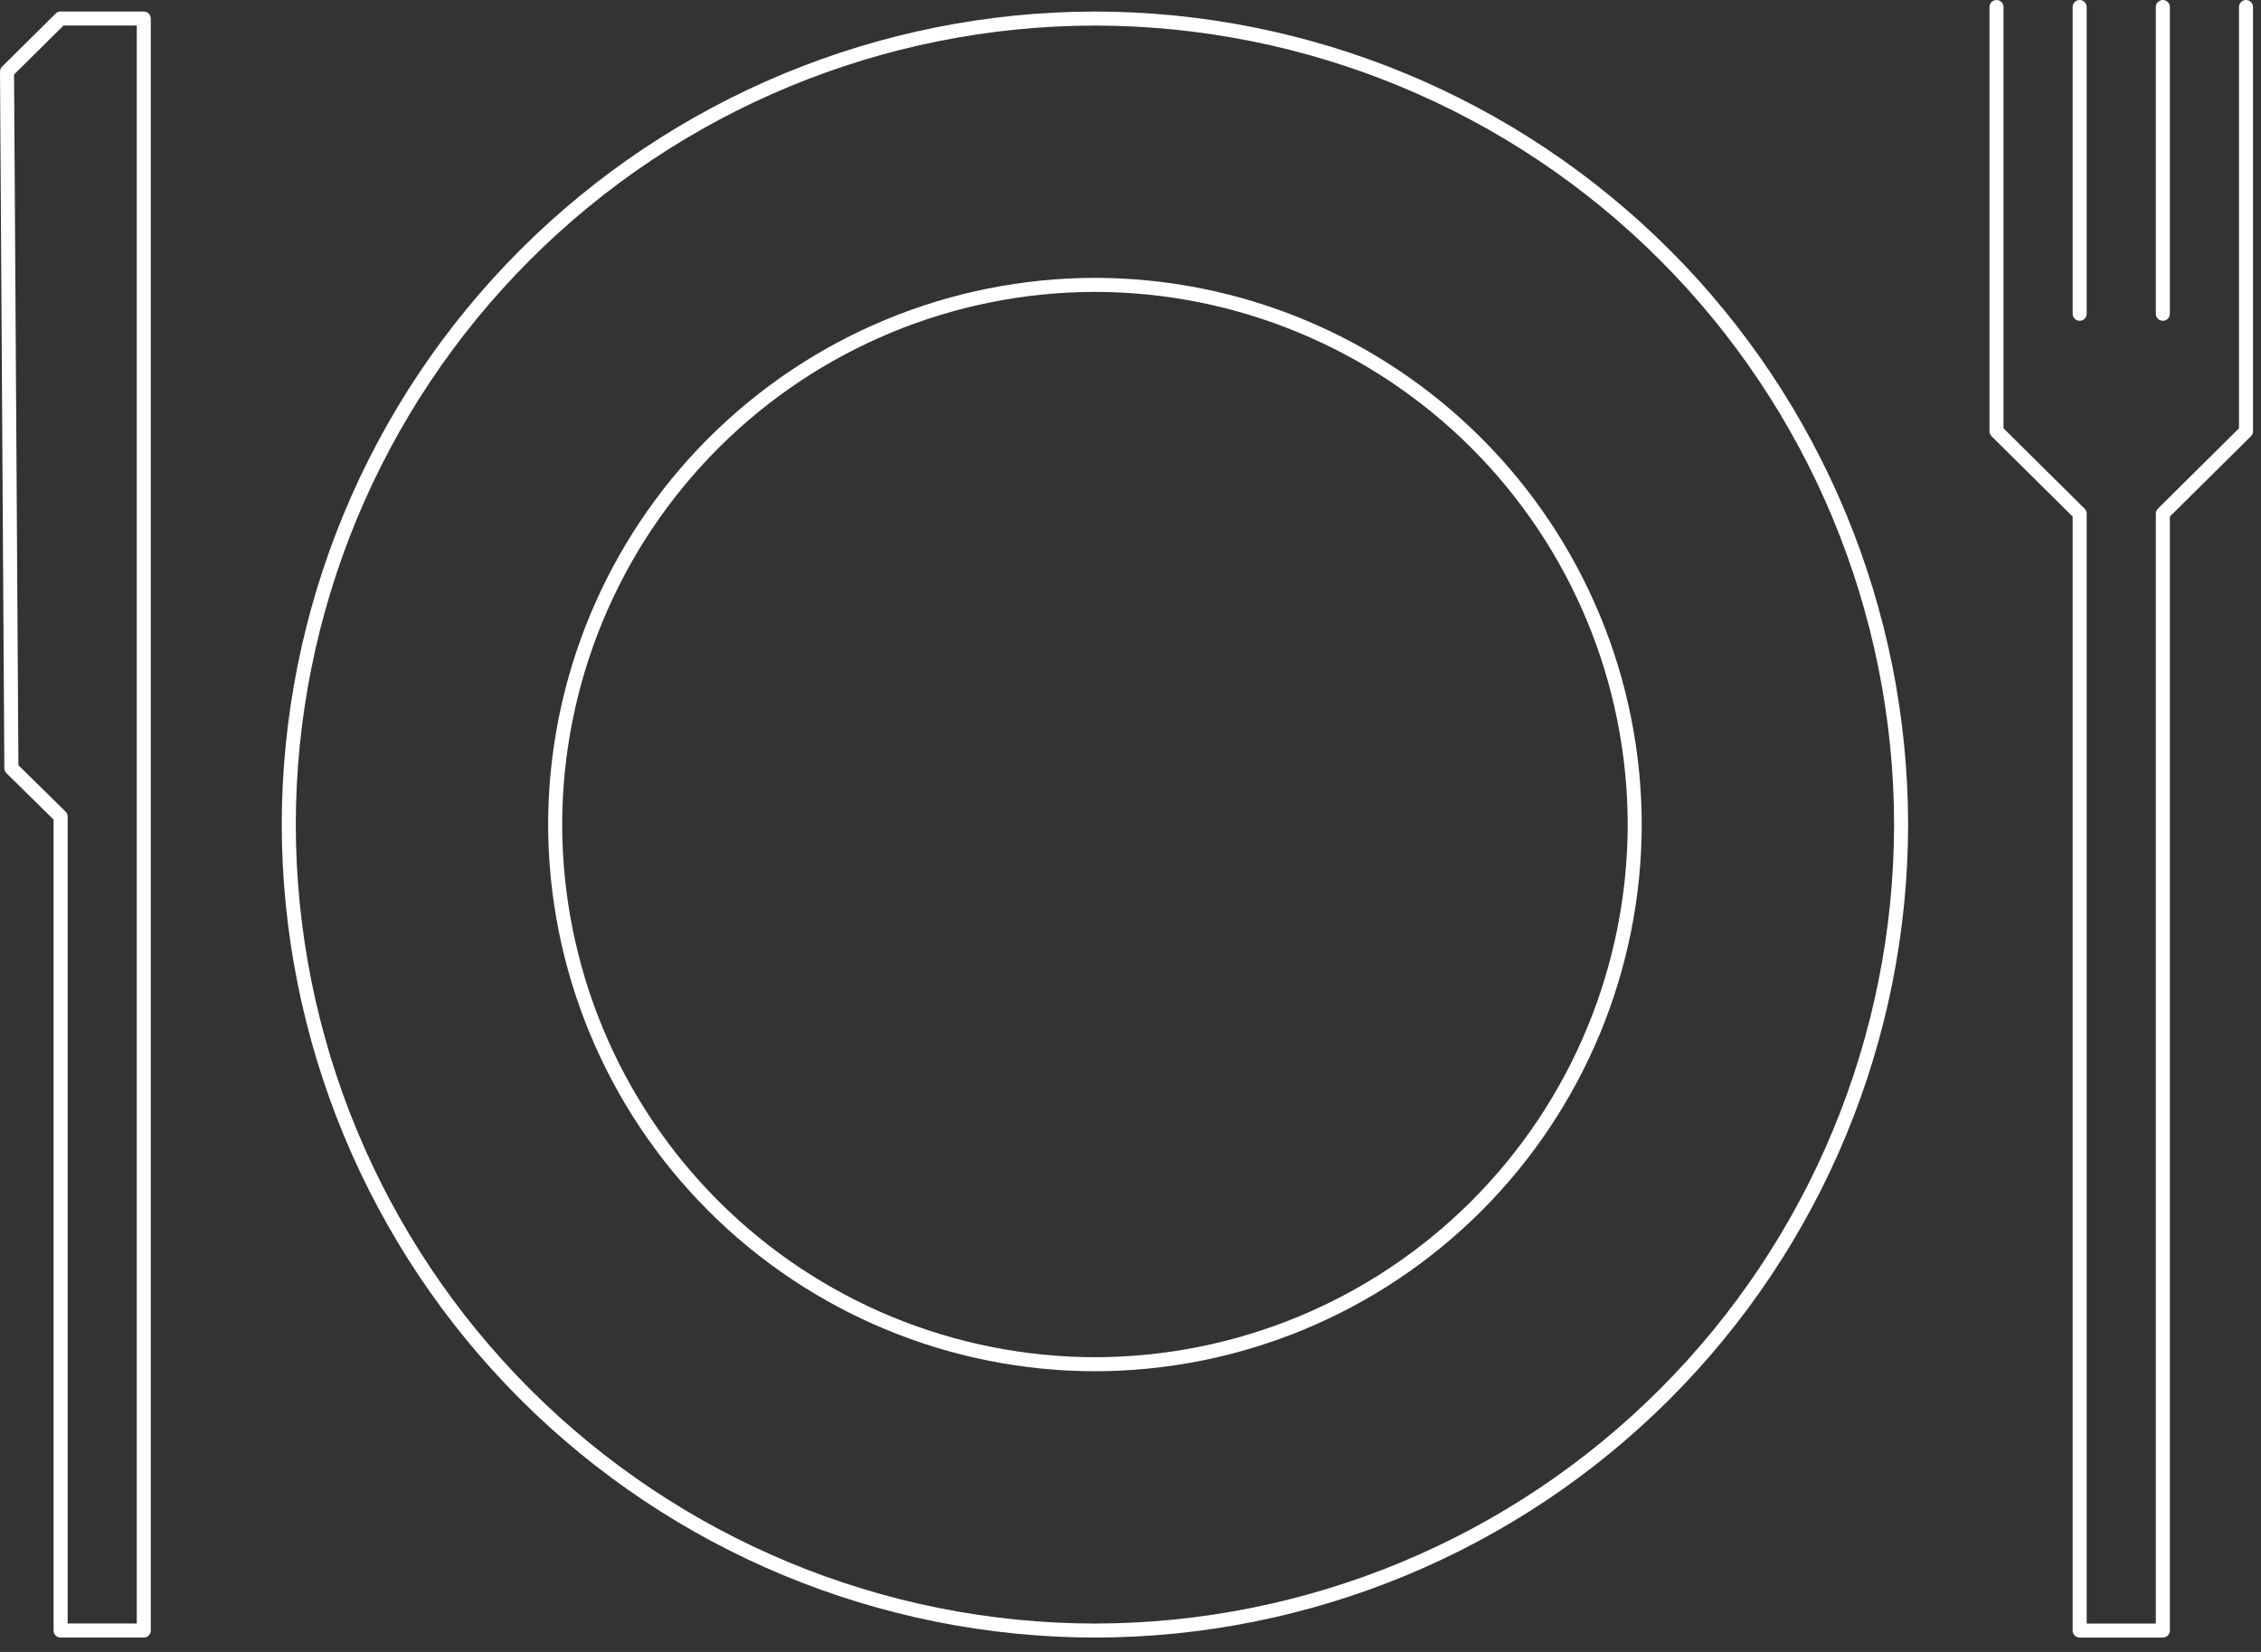
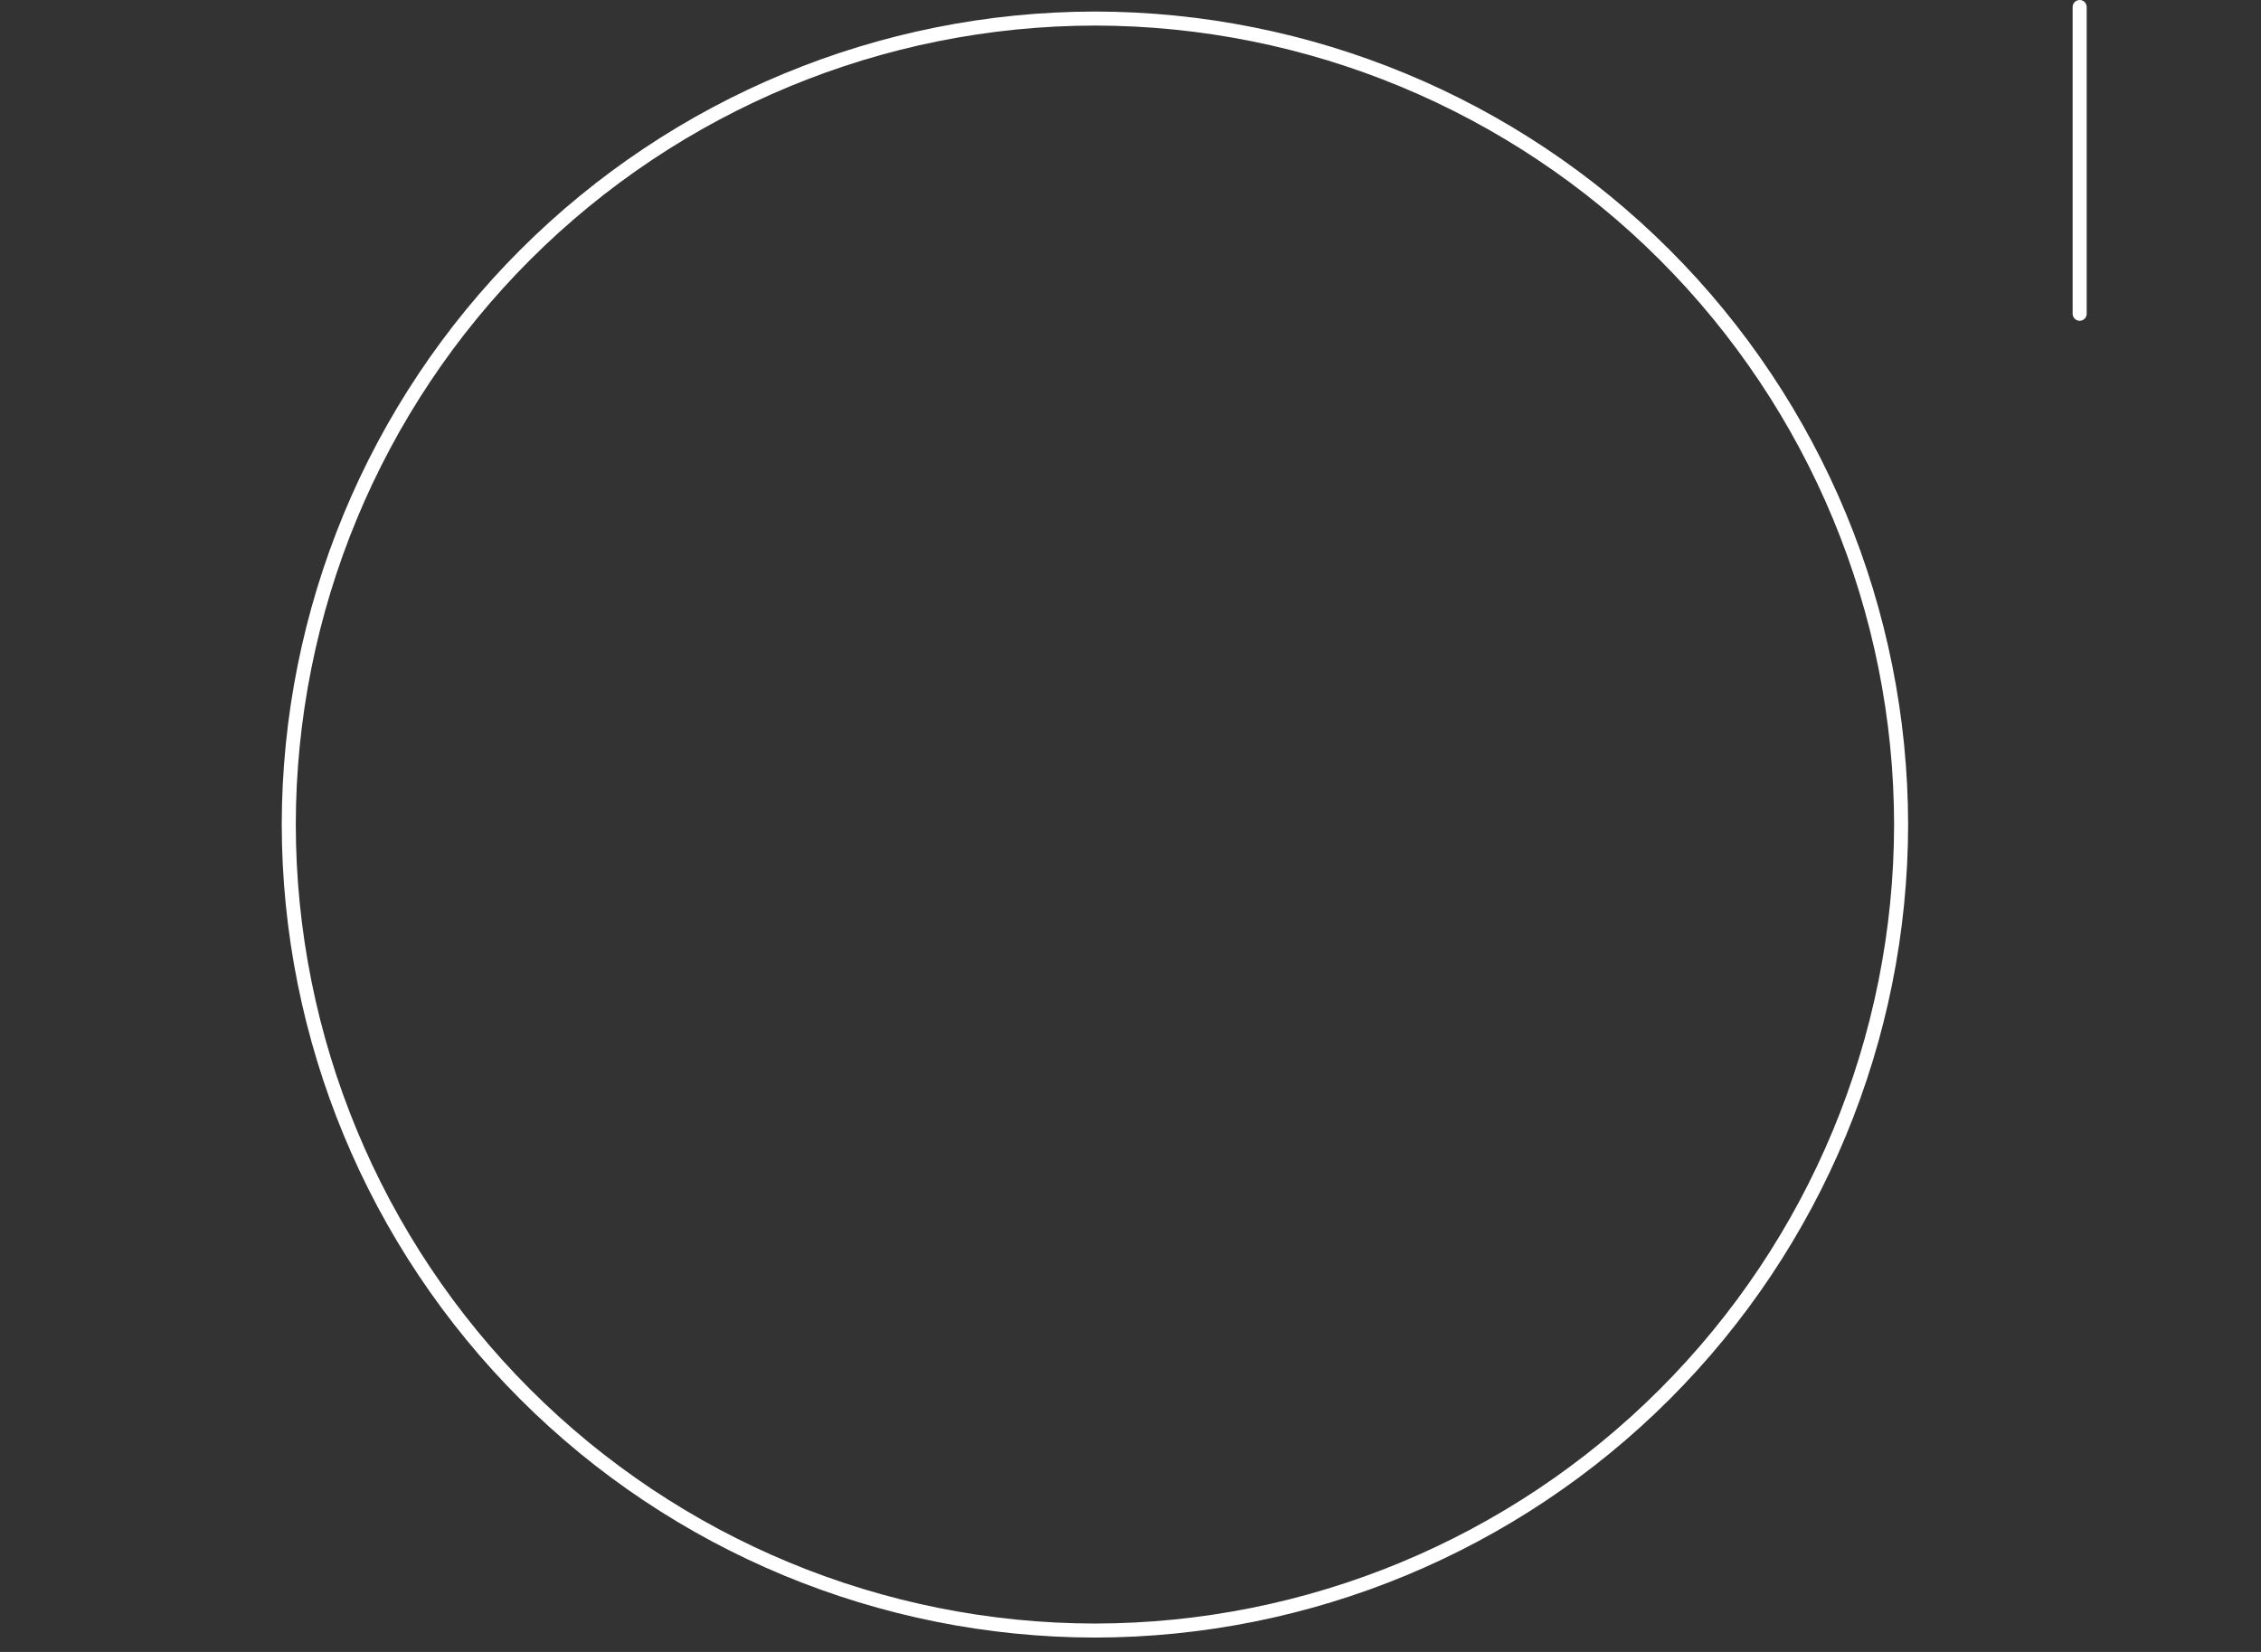
<svg xmlns="http://www.w3.org/2000/svg" width="100%" height="100%" viewBox="0 0 156 114" version="1.1" xml:space="preserve" style="fill-rule:evenodd;clip-rule:evenodd;stroke-linejoin:round;stroke-miterlimit:2;">
  <rect x="0" y="0" width="156" height="114" fill="#333333" stroke="none" />
  <path d="M75.547,0.796C60.672,0.812 46.41,6.729 35.891,17.247C25.373,27.765 19.456,42.027 19.439,56.902C19.456,71.777 25.373,86.039 35.891,96.557C46.41,107.076 60.672,112.992 75.547,113.009C90.422,112.992 104.683,107.075 115.202,96.557C125.72,86.038 131.636,71.777 131.653,56.902C131.636,42.027 125.72,27.766 115.201,17.247C104.683,6.729 90.422,0.813 75.547,0.796ZM75.547,112.041C60.928,112.025 46.913,106.21 36.576,95.873C26.239,85.536 20.424,71.521 20.408,56.902C20.424,42.283 26.239,28.268 36.576,17.931C46.913,7.594 60.928,1.78 75.547,1.764C90.165,1.78 104.18,7.595 114.517,17.932C124.854,28.269 130.669,42.283 130.685,56.902C130.669,71.521 124.855,85.536 114.518,95.873C104.181,106.21 90.166,112.024 75.547,112.041Z" style="fill:white;fill-rule:nonzero;" />
-   <path d="M154.966,0.001C154.902,0.001 154.839,0.013 154.78,0.037C154.722,0.062 154.668,0.097 154.623,0.142C154.578,0.187 154.542,0.241 154.518,0.299C154.494,0.358 154.481,0.421 154.481,0.485L154.481,29.558L148.887,35.102C148.841,35.147 148.805,35.201 148.781,35.26C148.756,35.319 148.743,35.382 148.743,35.446L148.743,112.041L143.973,112.041L143.973,35.446C143.973,35.382 143.96,35.319 143.935,35.26C143.911,35.201 143.875,35.147 143.829,35.102L138.234,29.558L138.234,0.485C138.234,0.421 138.222,0.358 138.197,0.3C138.173,0.241 138.137,0.187 138.093,0.142C138.048,0.097 137.994,0.062 137.935,0.037C137.877,0.013 137.814,0.001 137.75,0.001C137.686,0.001 137.623,0.013 137.565,0.037C137.506,0.062 137.452,0.097 137.407,0.142C137.362,0.187 137.327,0.241 137.303,0.3C137.278,0.358 137.266,0.421 137.266,0.485L137.266,29.76C137.266,29.824 137.278,29.887 137.303,29.946C137.328,30.005 137.364,30.059 137.409,30.104L143.004,35.648L143.004,112.525C143.004,112.653 143.055,112.776 143.146,112.867C143.237,112.958 143.36,113.009 143.488,113.009L149.227,113.009C149.291,113.009 149.354,112.997 149.413,112.972C149.471,112.948 149.525,112.912 149.57,112.867C149.615,112.822 149.651,112.769 149.675,112.71C149.699,112.652 149.712,112.589 149.712,112.525L149.712,35.648L155.307,30.104C155.398,30.013 155.45,29.889 155.45,29.76L155.45,0.485C155.45,0.357 155.399,0.233 155.308,0.143C155.217,0.052 155.094,0.001 154.966,0.001Z" style="fill:white;fill-rule:nonzero;" />
  <path d="M143.488,22.137C143.552,22.137 143.615,22.125 143.674,22.1C143.732,22.076 143.786,22.04 143.831,21.995C143.876,21.95 143.912,21.897 143.936,21.838C143.96,21.78 143.973,21.717 143.973,21.653L143.973,0.484C143.973,0.42 143.96,0.357 143.936,0.298C143.912,0.24 143.876,0.186 143.831,0.141C143.786,0.096 143.732,0.061 143.674,0.036C143.615,0.012 143.552,-0 143.488,0C143.36,0 143.237,0.051 143.146,0.142C143.055,0.232 143.004,0.356 143.004,0.484L143.004,21.653C143.004,21.781 143.055,21.904 143.146,21.995C143.237,22.086 143.36,22.137 143.488,22.137Z" style="fill:white;fill-rule:nonzero;" />
-   <path d="M149.227,22.137C149.291,22.137 149.354,22.125 149.413,22.1C149.471,22.076 149.525,22.04 149.57,21.995C149.615,21.95 149.651,21.897 149.675,21.838C149.699,21.78 149.712,21.717 149.712,21.653L149.712,0.484C149.712,0.42 149.699,0.357 149.675,0.298C149.651,0.24 149.615,0.186 149.57,0.141C149.525,0.096 149.471,0.061 149.413,0.036C149.354,0.012 149.291,-0 149.227,0C149.099,0 148.976,0.051 148.885,0.142C148.794,0.232 148.743,0.356 148.743,0.484L148.743,21.653C148.743,21.781 148.794,21.904 148.885,21.995C148.976,22.086 149.099,22.137 149.227,22.137Z" style="fill:white;fill-rule:nonzero;" />
-   <path d="M9.922,0.793L4.184,0.793C4.056,0.793 3.934,0.843 3.843,0.933L0.143,4.598C0.097,4.643 0.061,4.698 0.037,4.757C0.012,4.817 -0,4.88 0,4.945L0.3,53.015C0.3,53.079 0.313,53.142 0.338,53.201C0.363,53.26 0.399,53.313 0.444,53.358L3.696,56.558L3.696,112.524C3.696,112.588 3.709,112.65 3.733,112.709C3.757,112.768 3.793,112.821 3.838,112.866C3.883,112.911 3.937,112.947 3.995,112.971C4.054,112.996 4.117,113.008 4.181,113.008L9.919,113.008C10.047,113.008 10.171,112.957 10.261,112.866C10.352,112.775 10.403,112.652 10.403,112.524L10.403,1.277C10.403,1.149 10.352,1.026 10.262,0.936C10.172,0.845 10.05,0.794 9.922,0.793ZM9.437,112.038L4.668,112.038L4.668,56.353C4.668,56.288 4.655,56.225 4.63,56.165C4.605,56.106 4.569,56.052 4.523,56.007L1.27,52.807L0.97,5.142L4.383,1.76L9.437,1.76L9.437,112.038Z" style="fill:white;fill-rule:nonzero;" />
-   <path d="M75.547,19.175C65.545,19.186 55.955,23.164 48.882,30.237C41.809,37.31 37.83,46.899 37.819,56.902C37.83,66.904 41.809,76.494 48.882,83.567C55.955,90.64 65.544,94.619 75.547,94.63C85.549,94.619 95.139,90.64 102.211,83.567C109.284,76.494 113.262,66.904 113.273,56.902C113.262,46.9 109.284,37.31 102.211,30.238C95.138,23.165 85.549,19.186 75.547,19.175ZM75.547,93.661C65.801,93.65 56.458,89.774 49.566,82.882C42.675,75.991 38.799,66.648 38.788,56.902C38.799,47.156 42.676,37.813 49.567,30.922C56.458,24.031 65.801,20.155 75.547,20.144C85.292,20.155 94.635,24.031 101.527,30.922C108.418,37.813 112.294,47.156 112.305,56.902C112.294,66.647 108.418,75.991 101.527,82.882C94.636,89.773 85.293,93.65 75.547,93.661Z" style="fill:white;fill-rule:nonzero;" />
</svg>